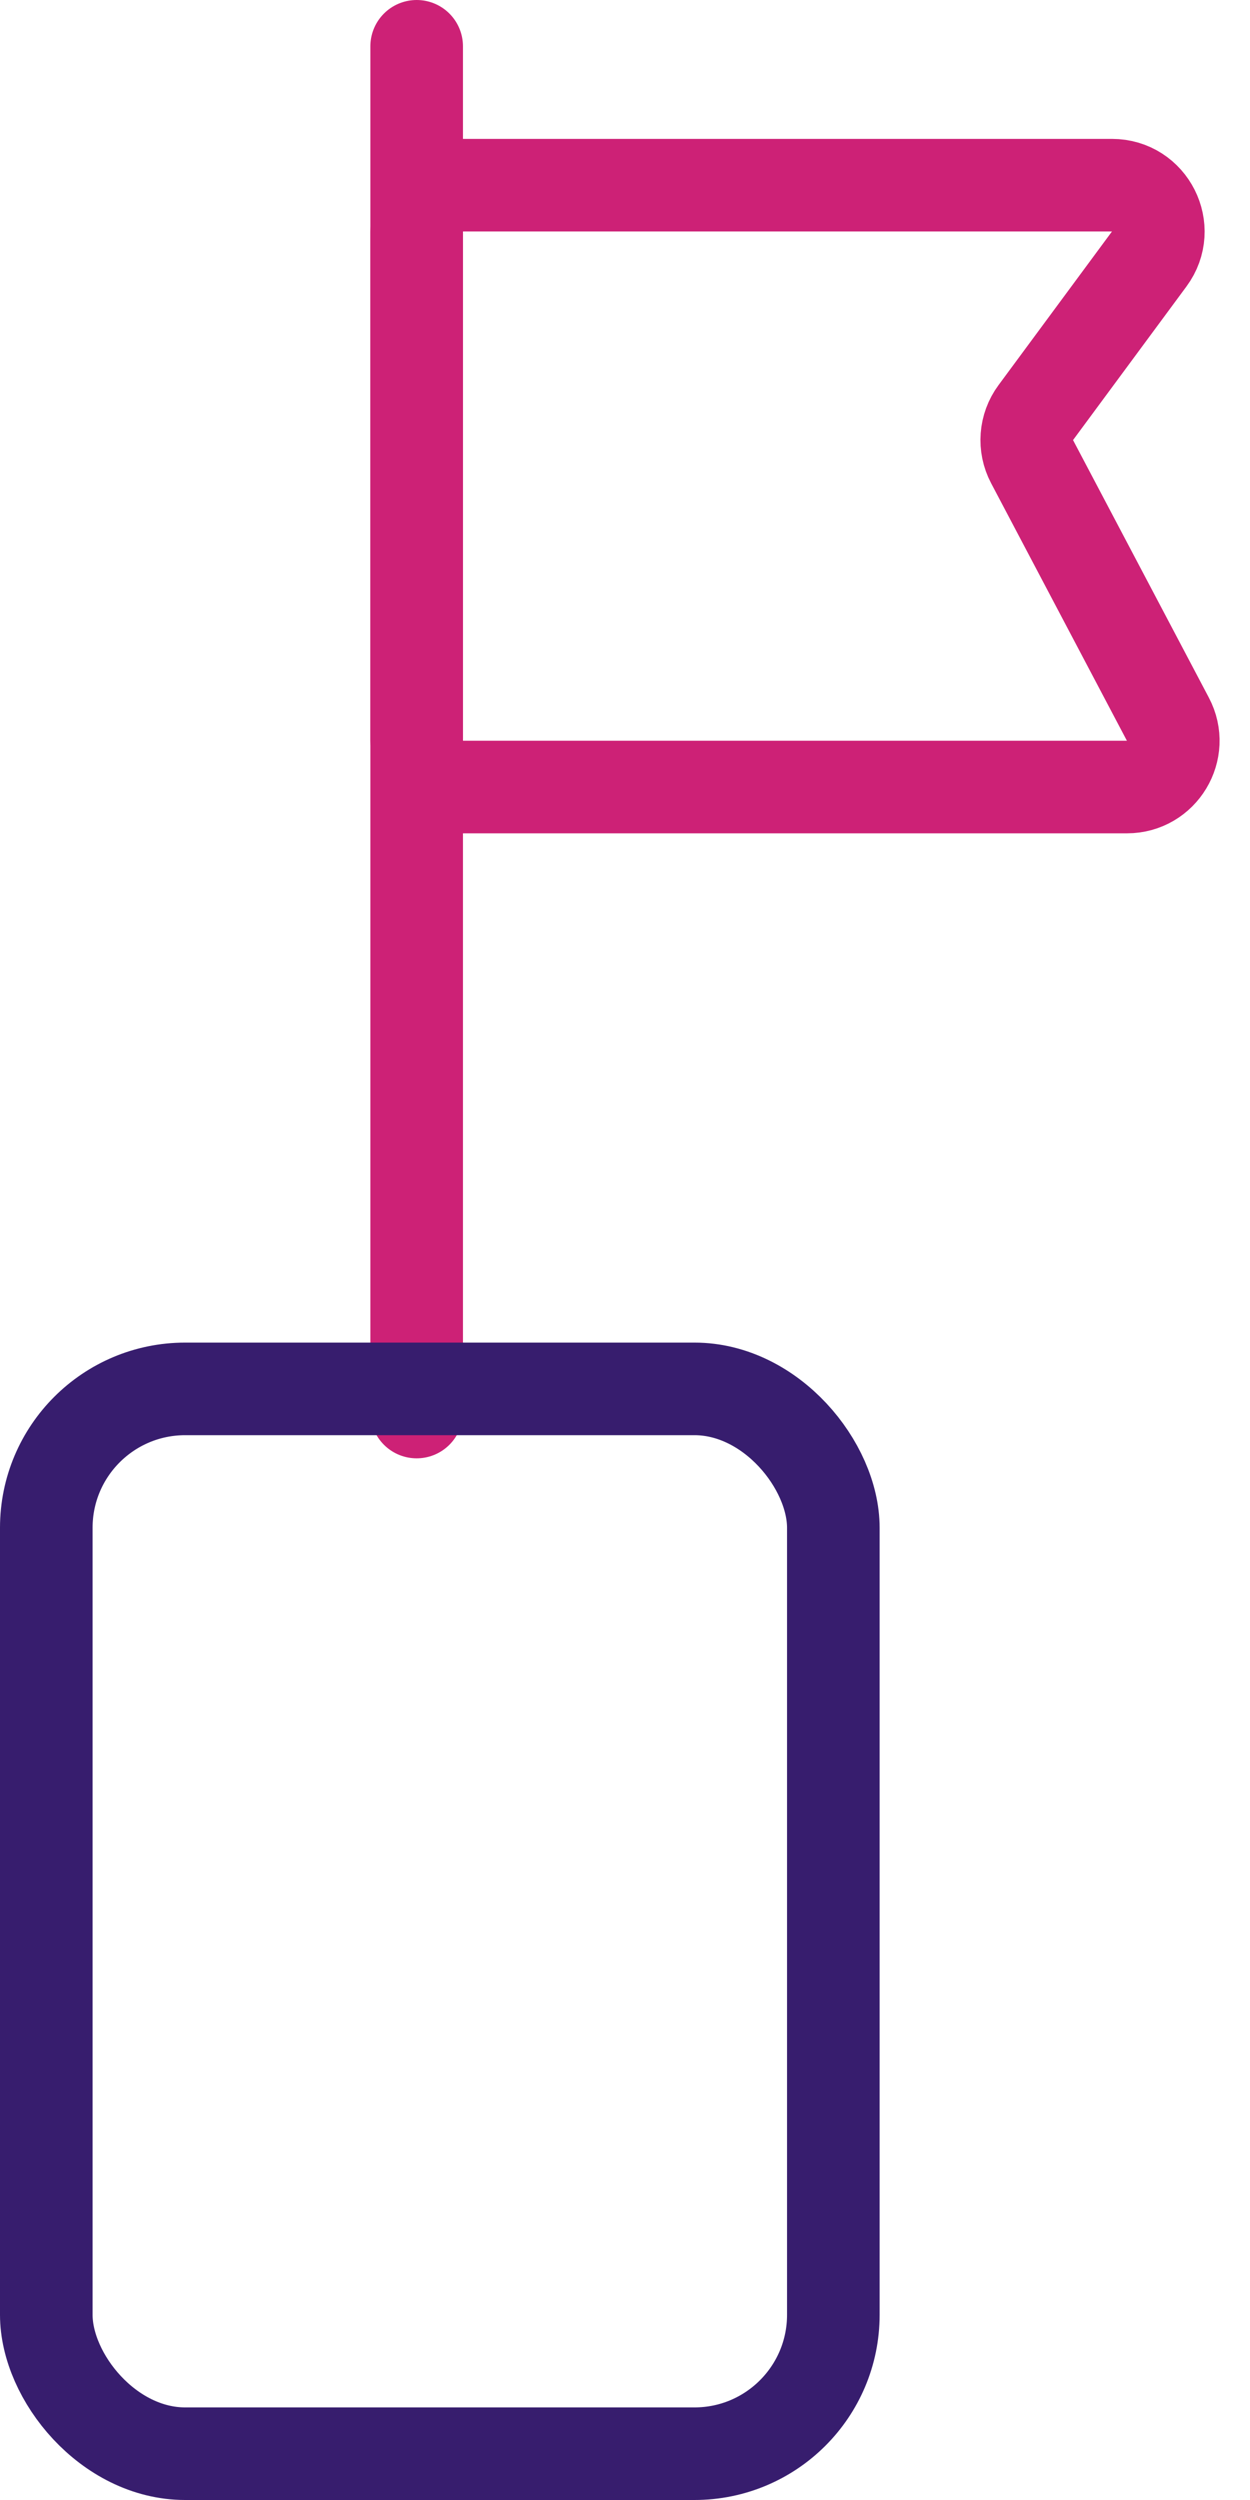
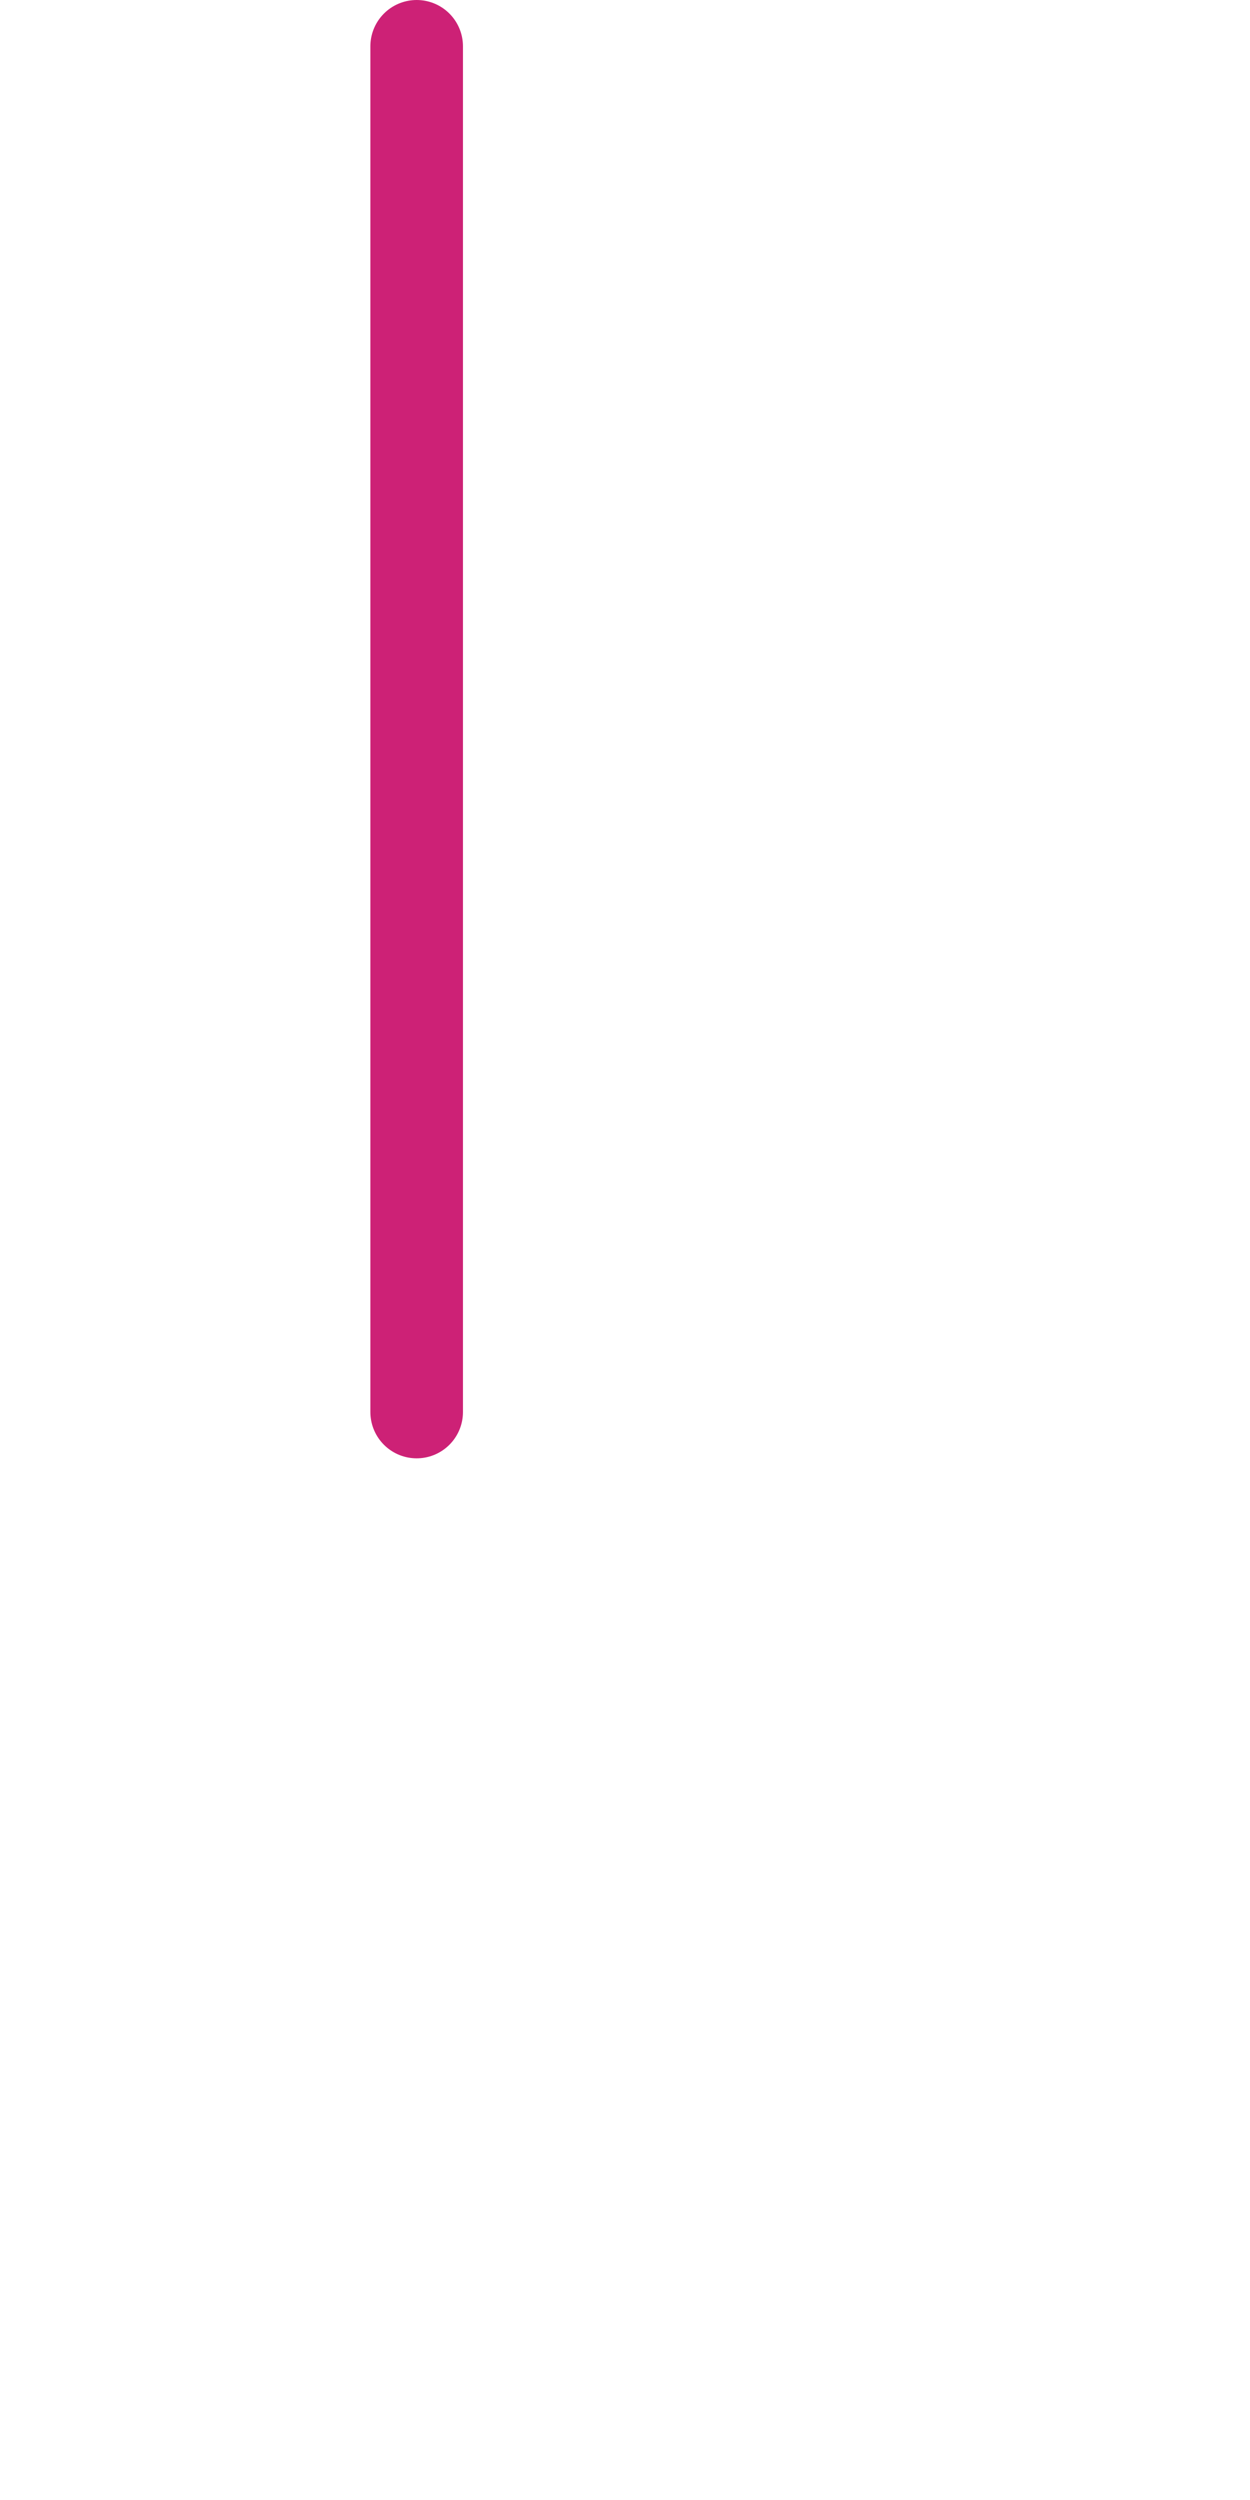
<svg xmlns="http://www.w3.org/2000/svg" width="27" height="54" viewBox="0 0 27 54" fill="none">
-   <path d="M24.018 4H10C9.448 4 9 4.448 9 5V16C9 16.552 9.448 17 10 17H24.342C25.095 17 25.578 16.199 25.226 15.534L22.293 9.972C22.114 9.633 22.145 9.22 22.373 8.912L24.823 5.594C25.31 4.934 24.839 4 24.018 4Z" stroke="#CD2176" stroke-width="2" stroke-linecap="round" />
  <path d="M9 30.5V1" stroke="#CD2176" stroke-width="2" stroke-linecap="round" />
-   <rect x="1" y="30" width="17" height="23" rx="3" stroke="#371D6E" stroke-width="2" />
</svg>